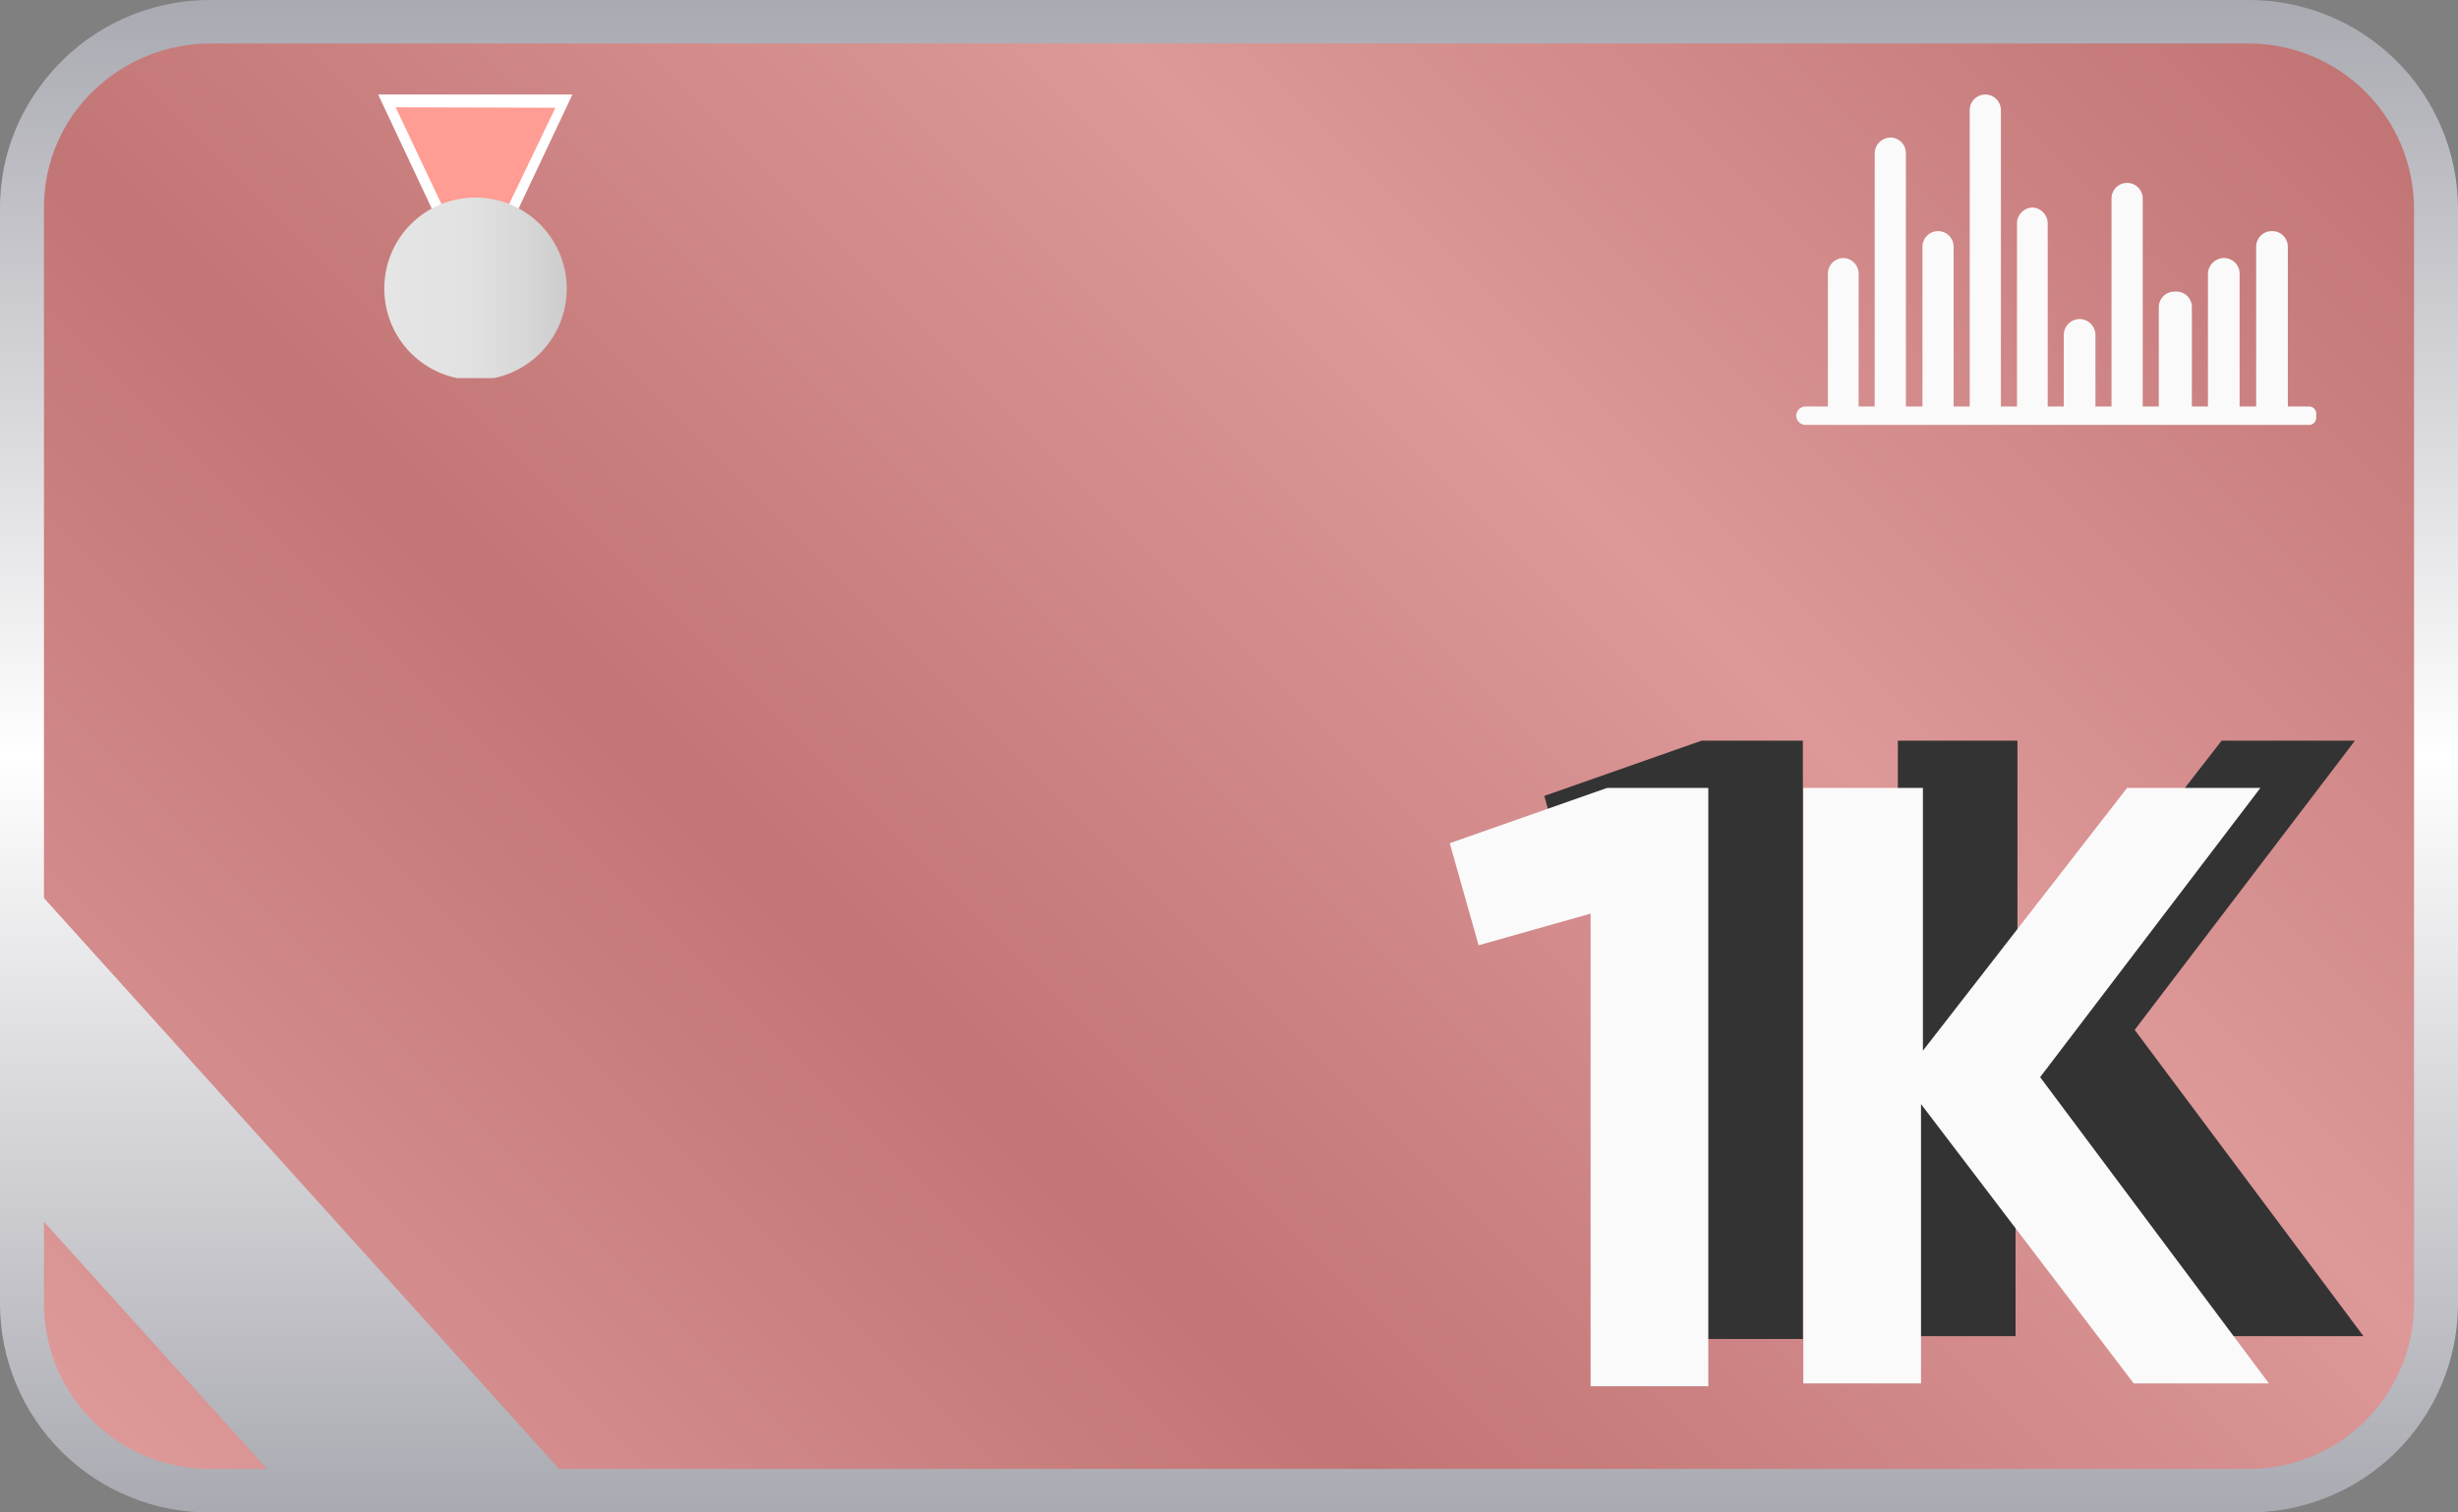
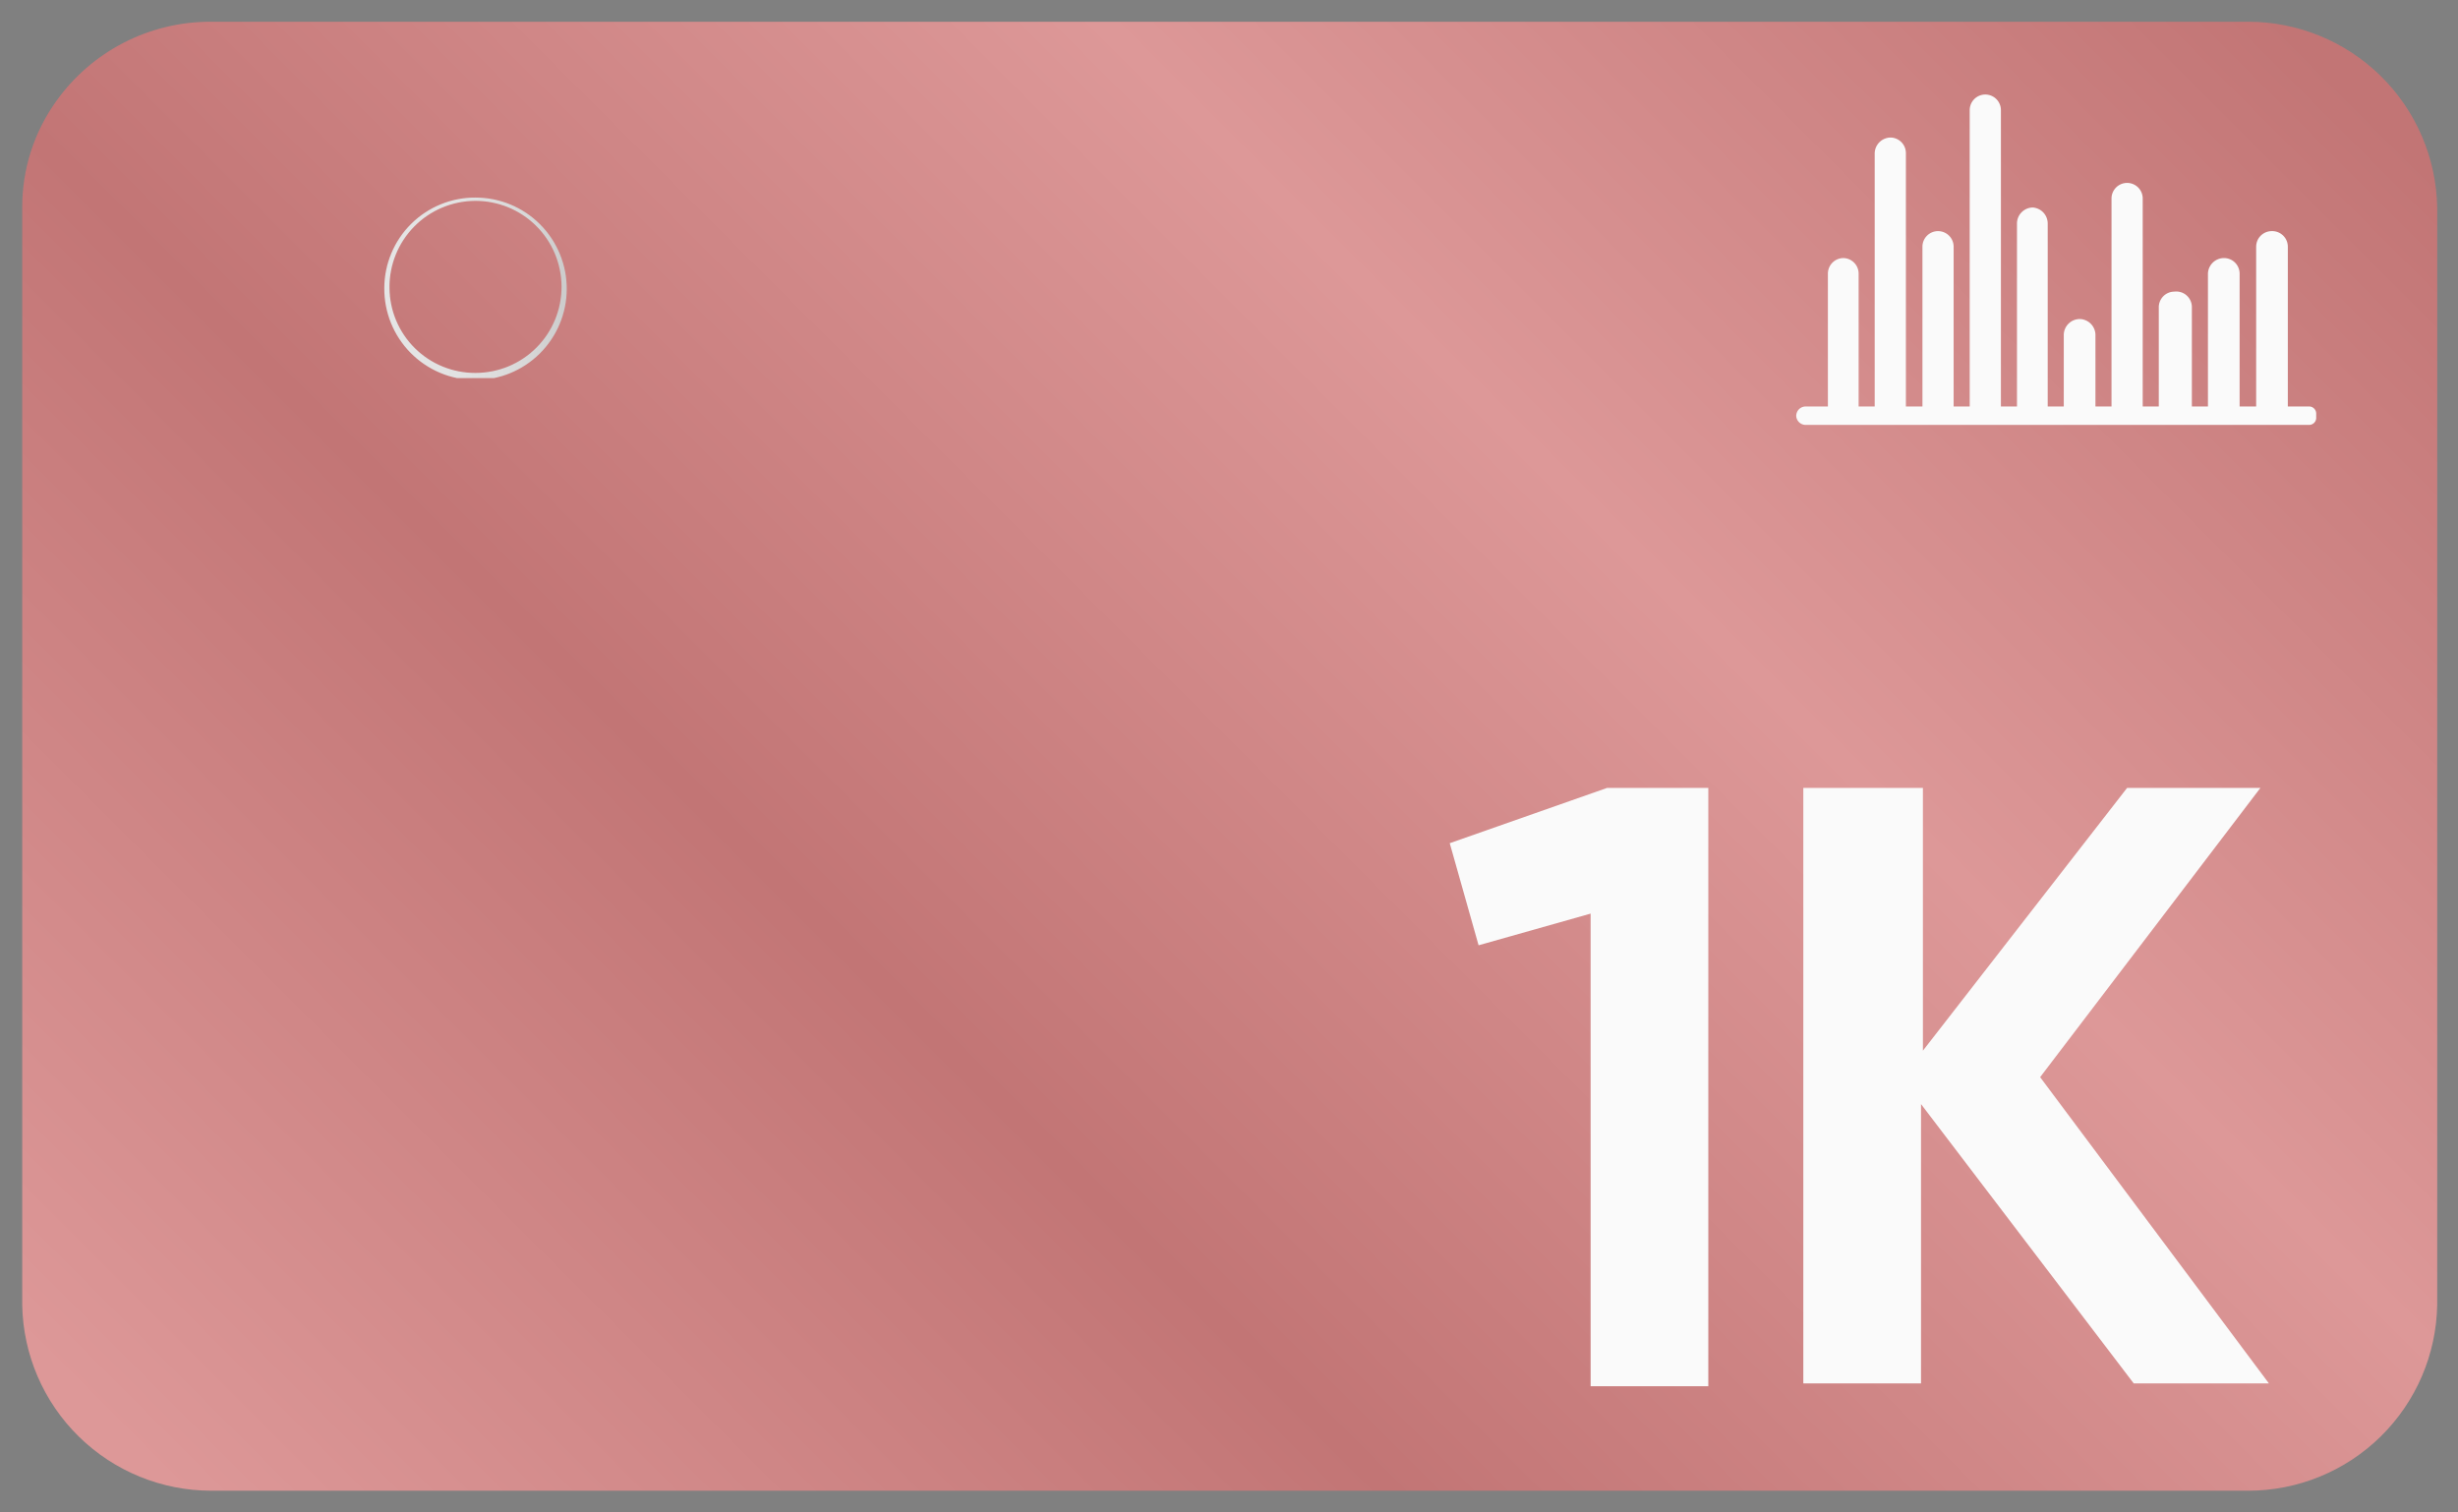
<svg xmlns="http://www.w3.org/2000/svg" xmlns:xlink="http://www.w3.org/1999/xlink" id="Слой_1" data-name="Слой 1" viewBox="0 0 52 32">
  <rect x="0" y="0" width="52" height="32" fill="#808080" stroke="none" />
  <defs>
    <style>.cls-1{fill:none;}.cls-2{clip-path:url(#clip-path);}.cls-3{clip-path:url(#clip-path-2);}.cls-4{fill:url(#Безымянный_градиент_214);}.cls-5{fill:#fafafa;}.cls-6{clip-path:url(#clip-path-4);}.cls-7{fill:url(#Безымянный_градиент_17);}.cls-8{fill:#ff9c93;}.cls-9{fill:#fff;}.cls-10{clip-path:url(#clip-path-5);}.cls-11{fill:url(#Безымянный_градиент_18);}.cls-12{clip-path:url(#clip-path-6);}.cls-13{fill:url(#Безымянный_градиент_19);}.cls-14{fill:#333;}</style>
    <clipPath id="clip-path">
      <rect class="cls-1" width="52" height="32" />
    </clipPath>
    <clipPath id="clip-path-2">
      <path class="cls-1" d="M4.44.46A4,4,0,0,0,1.19,2.14,3.84,3.84,0,0,0,.47,4.39V27.61a4,4,0,0,0,4,3.93H47.56a4,4,0,0,0,4-3.93V4.39a4,4,0,0,0-4-3.93Z" />
    </clipPath>
    <linearGradient id="Безымянный_градиент_214" y1="32" x2="1" y2="32" gradientTransform="matrix(54.8, 0, 0, -54.8, -1.4, 1769.68)" gradientUnits="userSpaceOnUse">
      <stop offset="0" stop-color="#dd9898" />
      <stop offset="0.34" stop-color="#c27575" />
      <stop offset="0.67" stop-color="#dd9898" />
      <stop offset="1" stop-color="#c27575" />
    </linearGradient>
    <clipPath id="clip-path-4">
-       <path class="cls-1" d="M.93,27.61V25.85l4.72,5.23H4.44A3.5,3.5,0,0,1,.93,27.61M.93,19V4.39a3.42,3.42,0,0,1,.64-2A3.56,3.56,0,0,1,4.44.92H47.56a3.5,3.5,0,0,1,3.51,3.47V27.61a3.5,3.5,0,0,1-3.51,3.47H11.83ZM4.44,0A4.44,4.44,0,0,0,.81,1.88,4.29,4.29,0,0,0,0,4.39V27.61A4.42,4.42,0,0,0,4.44,32H47.56A4.42,4.42,0,0,0,52,27.61V4.39A4.42,4.42,0,0,0,47.56,0Z" />
-     </clipPath>
+       </clipPath>
    <linearGradient id="Безымянный_градиент_17" y1="32" x2="1" y2="32" gradientTransform="matrix(0, -32, -32, 0, 1050, 32)" gradientUnits="userSpaceOnUse">
      <stop offset="0" stop-color="#aaaab2" />
      <stop offset="0.5" stop-color="#fff" />
      <stop offset="1" stop-color="#aaaab2" />
    </linearGradient>
    <clipPath id="clip-path-5">
      <path class="cls-1" d="M8.18,6.09a1.88,1.88,0,1,0,1.88-1.85A1.87,1.87,0,0,0,8.18,6.09" />
    </clipPath>
    <linearGradient id="Безымянный_градиент_18" y1="32" x2="1" y2="32" gradientTransform="matrix(3.75, 0, 0, -3.75, 8.18, 125.96)" gradientUnits="userSpaceOnUse">
      <stop offset="0" stop-color="#e5e5e5" />
      <stop offset="0.43" stop-color="#e2e2e2" />
      <stop offset="0.77" stop-color="#d8d8d8" />
      <stop offset="1" stop-color="#ccc" />
    </linearGradient>
    <clipPath id="clip-path-6">
      <path class="cls-1" d="M8.24,6.09a1.82,1.82,0,1,1,1.82,1.8,1.81,1.81,0,0,1-1.82-1.8m-.11,0a1.93,1.93,0,1,0,1.93-1.91A1.92,1.92,0,0,0,8.13,6.09" />
    </clipPath>
    <linearGradient id="Безымянный_градиент_19" x1="0" y1="32" x2="1" y2="32" gradientTransform="matrix(3.86, 0, 0, -3.86, 8.13, 129.69)" xlink:href="#Безымянный_градиент_18" />
  </defs>
  <title>Монтажная область 5</title>
  <g class="cls-2">
    <g class="cls-3">
      <rect class="cls-4" x="-3.04" y="-13.04" width="58.09" height="58.09" transform="translate(-3.7 23.07) rotate(-45)" />
    </g>
    <g class="cls-2">
      <path class="cls-5" d="M48.85,8.6H48.4V5.22a.33.33,0,0,0-.34-.33h0a.33.33,0,0,0-.33.33V8.6h-.35V5.79a.33.33,0,0,0-.33-.33h0a.34.34,0,0,0-.34.33V8.6h-.34V6.5A.33.33,0,0,0,46,6.17h0a.33.33,0,0,0-.33.33V8.6h-.34V4.2A.33.33,0,0,0,45,3.87h0a.33.33,0,0,0-.33.33V8.6h-.34V7.08A.34.34,0,0,0,44,6.75h0a.34.34,0,0,0-.34.33V8.6h-.34V4.73A.34.34,0,0,0,43,4.39h0a.34.34,0,0,0-.33.34V8.6h-.34V2.33A.33.33,0,0,0,42,2h0a.33.33,0,0,0-.33.33V8.6h-.34V5.22A.33.33,0,0,0,41,4.89h0a.33.33,0,0,0-.33.33V8.6h-.35V3.24A.33.33,0,0,0,40,2.91h0a.34.34,0,0,0-.34.33V8.6h-.34V5.79A.33.33,0,0,0,39,5.46h0a.33.33,0,0,0-.33.33V8.6H38.2a.2.2,0,0,0-.2.2h0a.2.2,0,0,0,.2.19H48.85A.15.15,0,0,0,49,8.85v-.1a.15.15,0,0,0-.15-.15" />
    </g>
    <g class="cls-6">
      <rect class="cls-7" width="52" height="32" />
    </g>
-     <polygon class="cls-8" points="11.93 2.17 10.99 4.13 10.55 5.04 10.13 5.91 10.05 6.09 9.96 5.91 9.56 5.06 9.12 4.13 8.18 2.16 9.56 2.16 10.06 2.16 10.55 2.17 11.93 2.17" />
-     <path class="cls-9" d="M10.05,6.36,8,2h4.11ZM8.37,2.27l1.68,3.55,1.7-3.54Z" />
    <g class="cls-10">
-       <rect class="cls-11" x="8.18" y="4.24" width="3.75" height="3.7" />
-     </g>
+       </g>
    <g class="cls-12">
      <rect class="cls-13" x="8.13" y="4.18" width="3.86" height="3.82" />
    </g>
-     <path class="cls-14" d="M32.67,16.84,33.28,19l2.37-.67v10h2.49V15.67H36Zm12.49,4.95,4.66-6.12H47l-4.32,5.56V15.67H40.15v12.6h2.49V22.36l4.5,5.91H50Z" />
    <path class="cls-5" d="M30.67,17.84,31.28,20l2.37-.67v10h2.49V16.67H34Zm12.49,4.95,4.66-6.12H45l-4.32,5.56V16.67H38.15v12.6h2.49V23.36l4.5,5.91H48Z" />
  </g>
</svg>